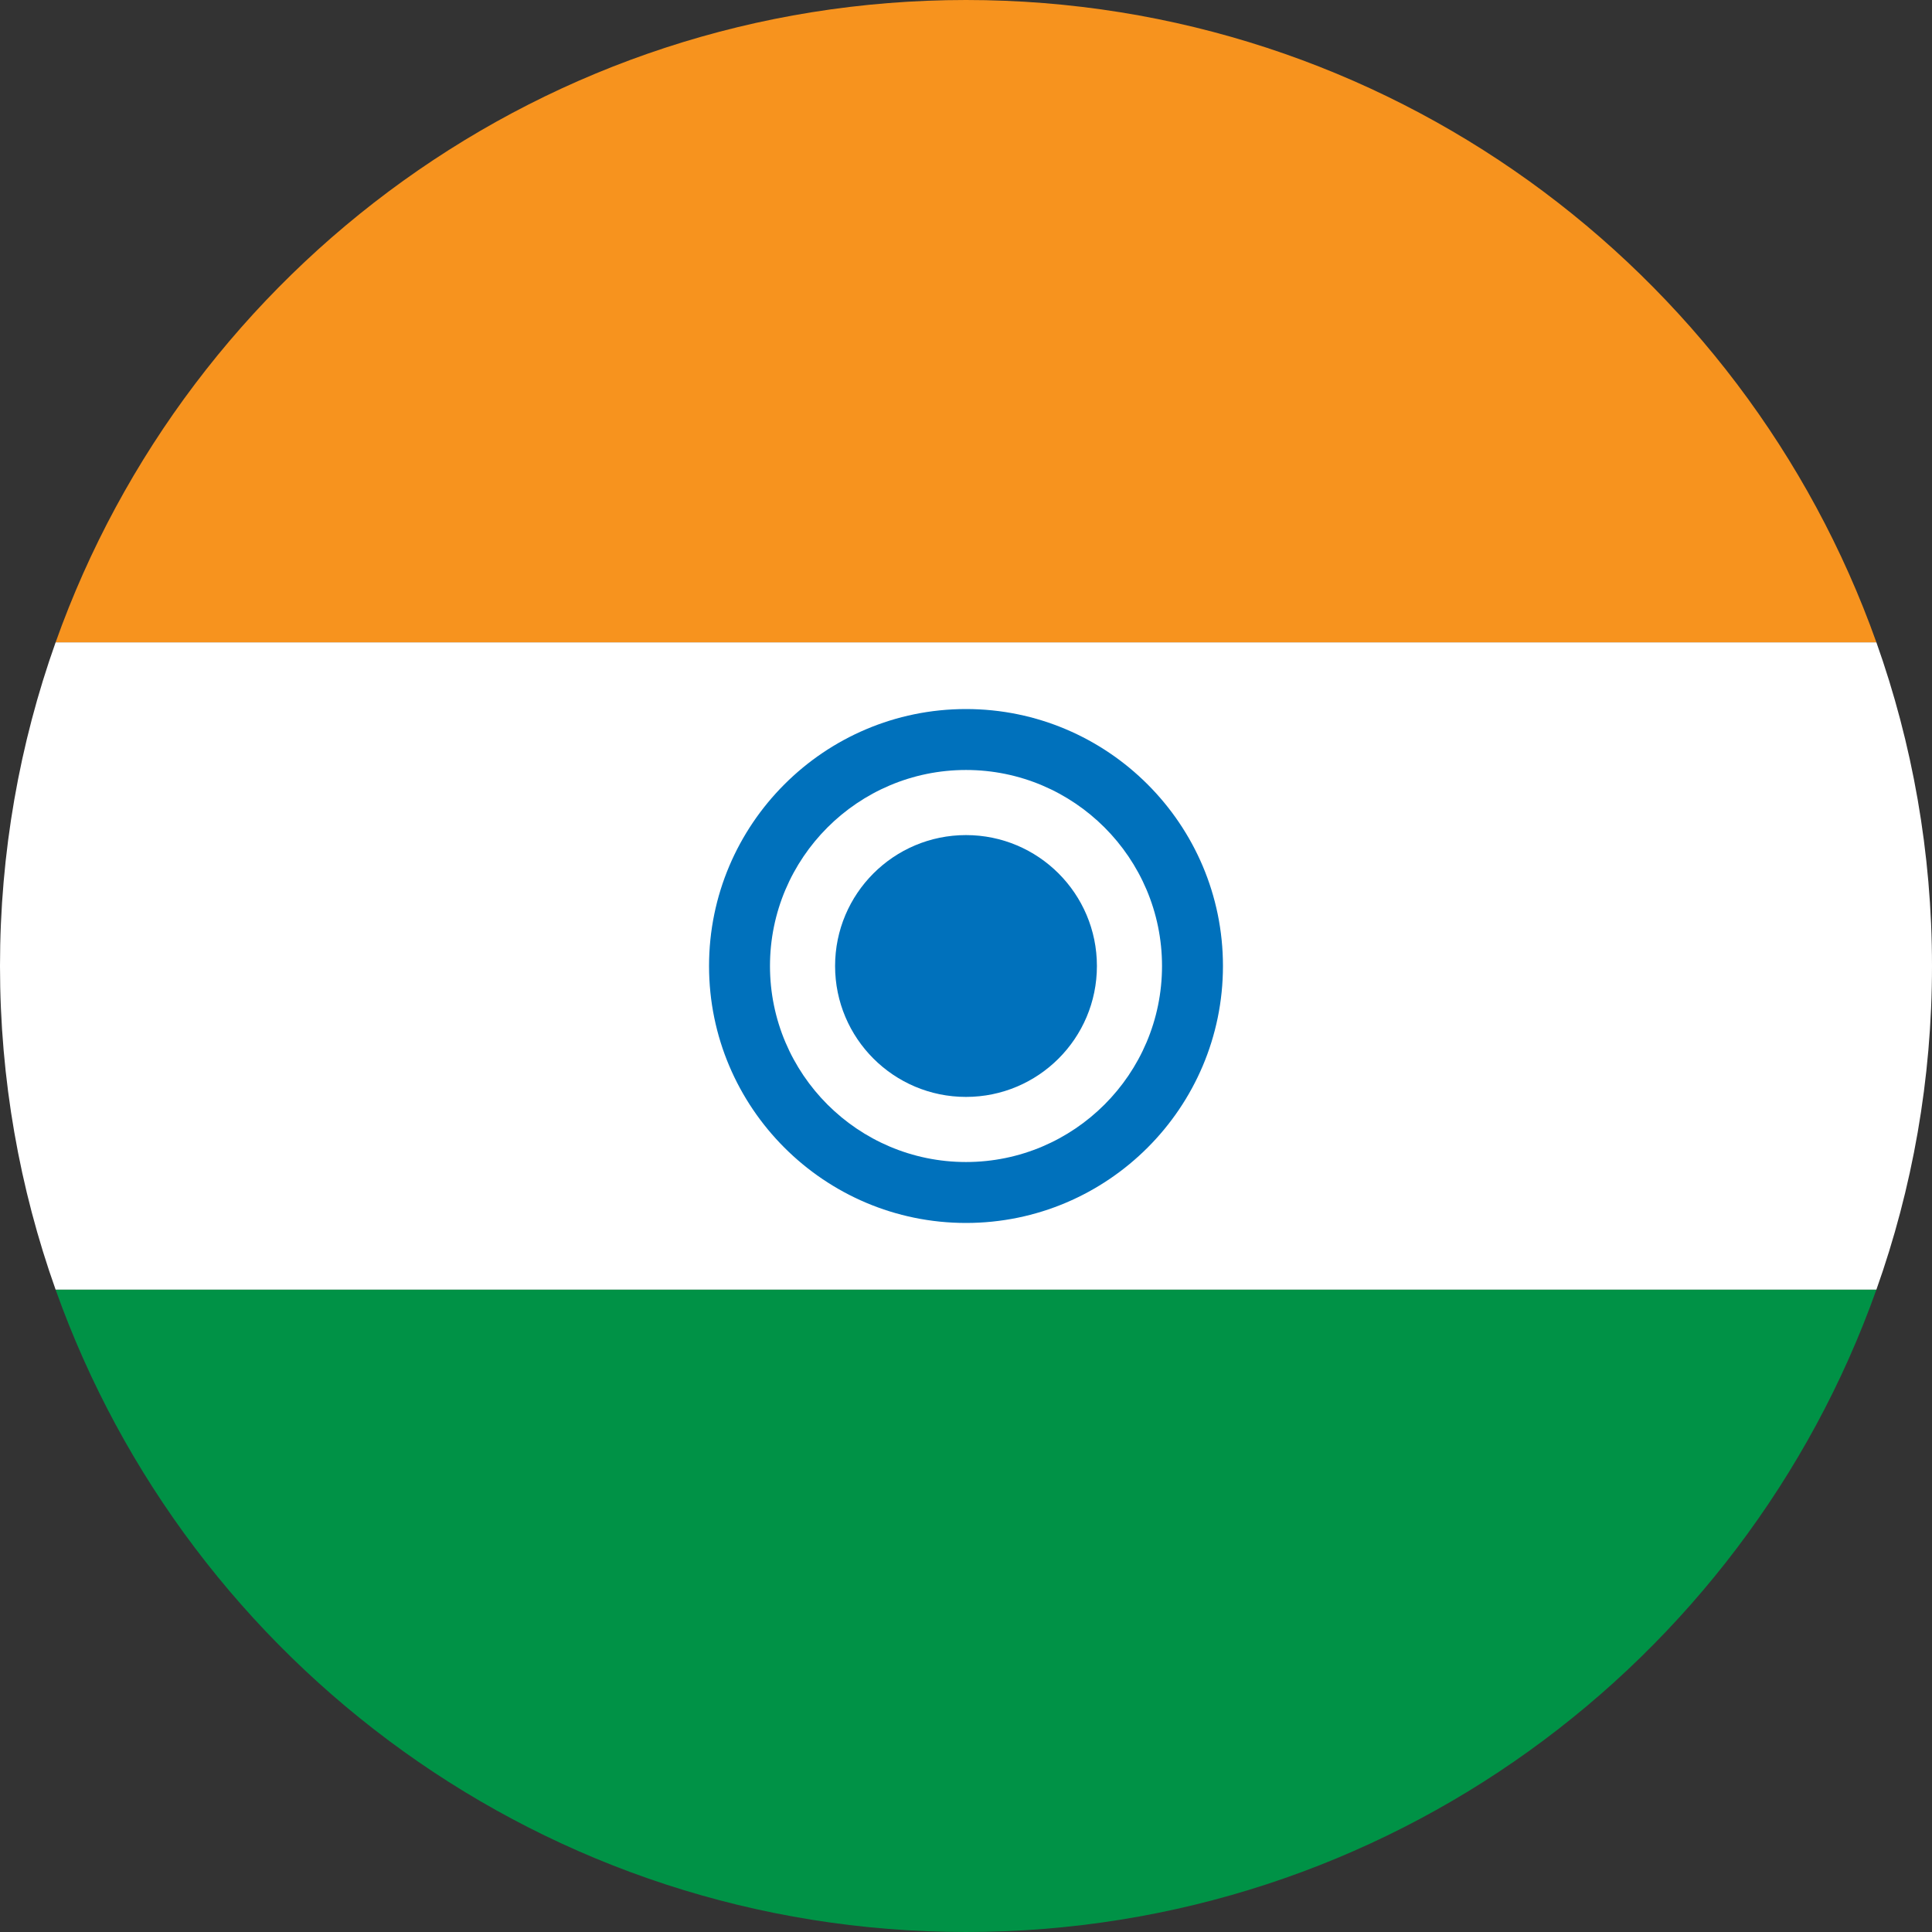
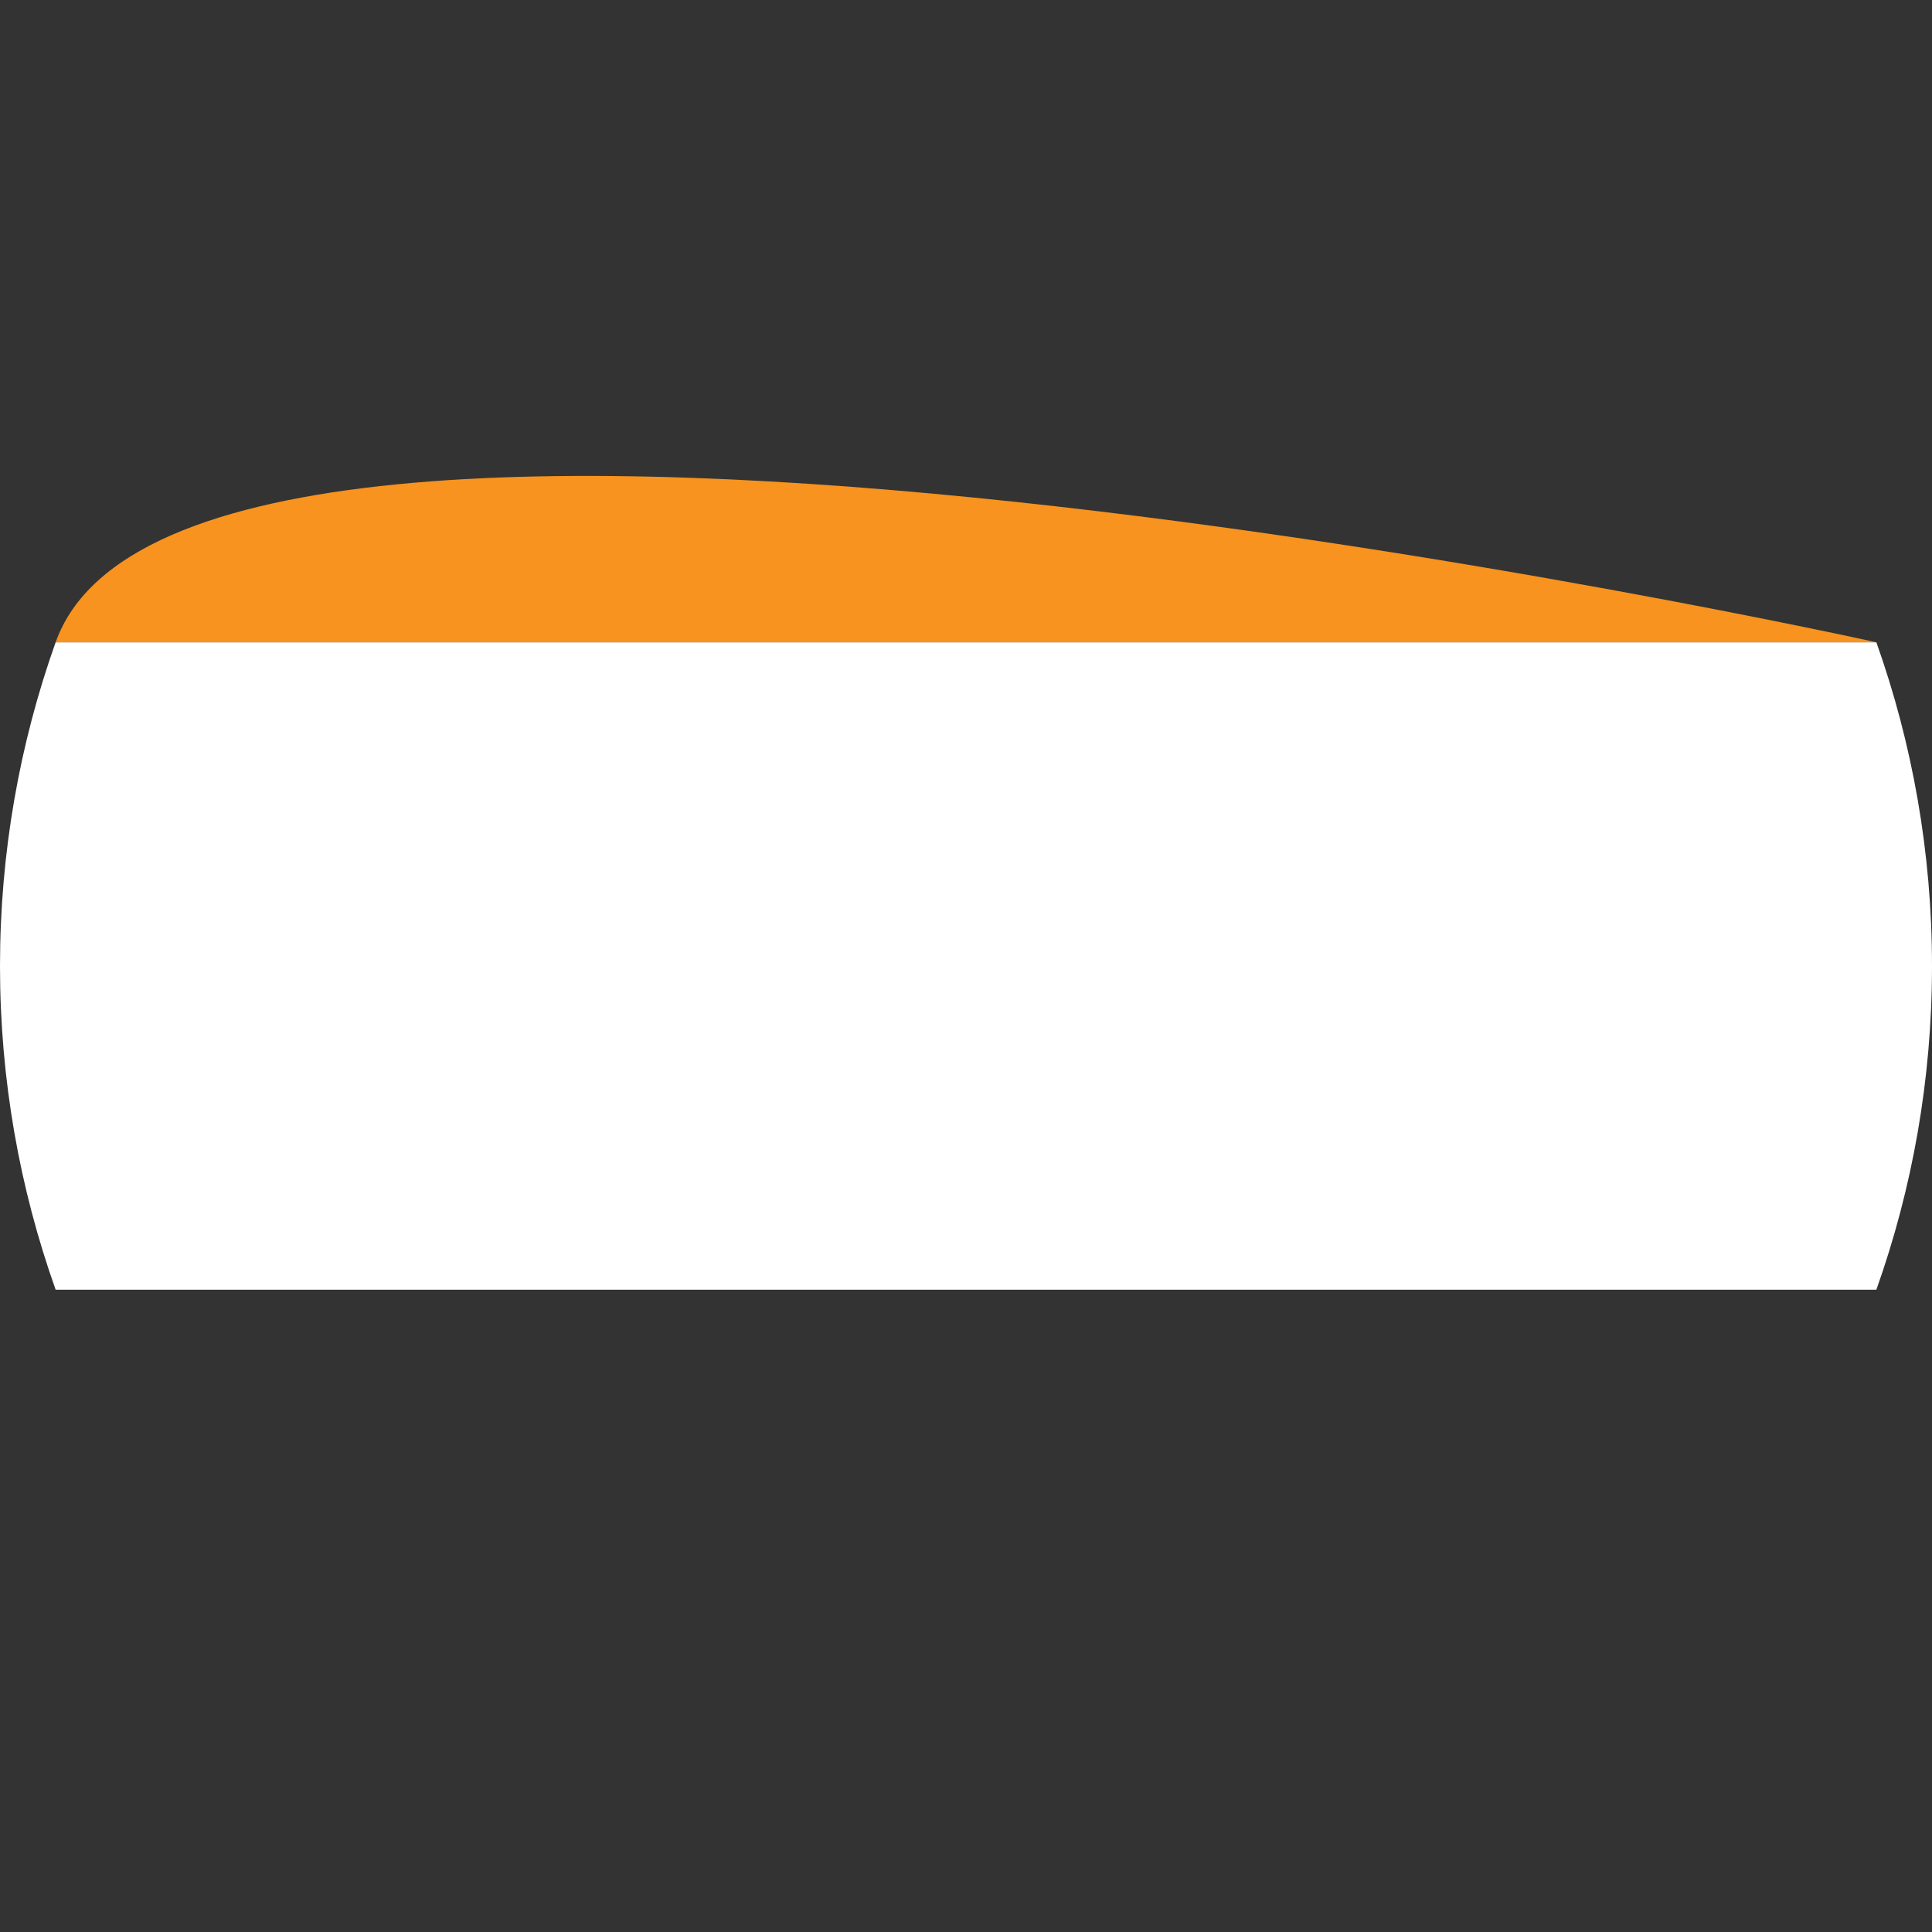
<svg xmlns="http://www.w3.org/2000/svg" version="1.1" id="Layer_1" x="0px" y="0px" viewBox="0 0 500 500" style="enable-background:new 0 0 500 500;" xml:space="preserve">
  <rect x="0" y="0" width="500" height="500" fill="#333333" stroke="none" />
  <style type="text/css"> .st0{fill:#E53030;} .st1{fill:#FFFFFF;} .st2{fill:#F7931E;} .st3{fill:#009246;} .st4{fill:#0071BC;} </style>
  <g>
    <g>
      <g>
        <path class="st1" d="M0,250c0,29.39,5.09,57.59,14.4,83.78h471.2c9.31-26.19,14.4-54.39,14.4-83.78s-5.09-57.59-14.4-83.78H14.4 C5.09,192.41,0,220.61,0,250z" />
      </g>
-       <path class="st2" d="M485.6,166.22C451.15,69.36,358.68,0,250,0S48.85,69.36,14.4,166.22H485.6z" />
-       <path class="st3" d="M14.4,333.78C48.85,430.64,141.32,500,250,500s201.15-69.36,235.6-166.22H14.4z" />
+       <path class="st2" d="M485.6,166.22S48.85,69.36,14.4,166.22H485.6z" />
    </g>
    <g>
-       <path class="st4" d="M250,316.5c-36.67,0-66.5-29.83-66.5-66.5c0-36.67,29.83-66.5,66.5-66.5c36.67,0,66.5,29.83,66.5,66.5 C316.5,286.67,286.67,316.5,250,316.5z M250,199.27c-27.97,0-50.73,22.76-50.73,50.73s22.76,50.73,50.73,50.73 s50.73-22.76,50.73-50.73S277.97,199.27,250,199.27z" />
-       <circle class="st4" cx="250" cy="250" r="33.88" />
-     </g>
+       </g>
  </g>
</svg>